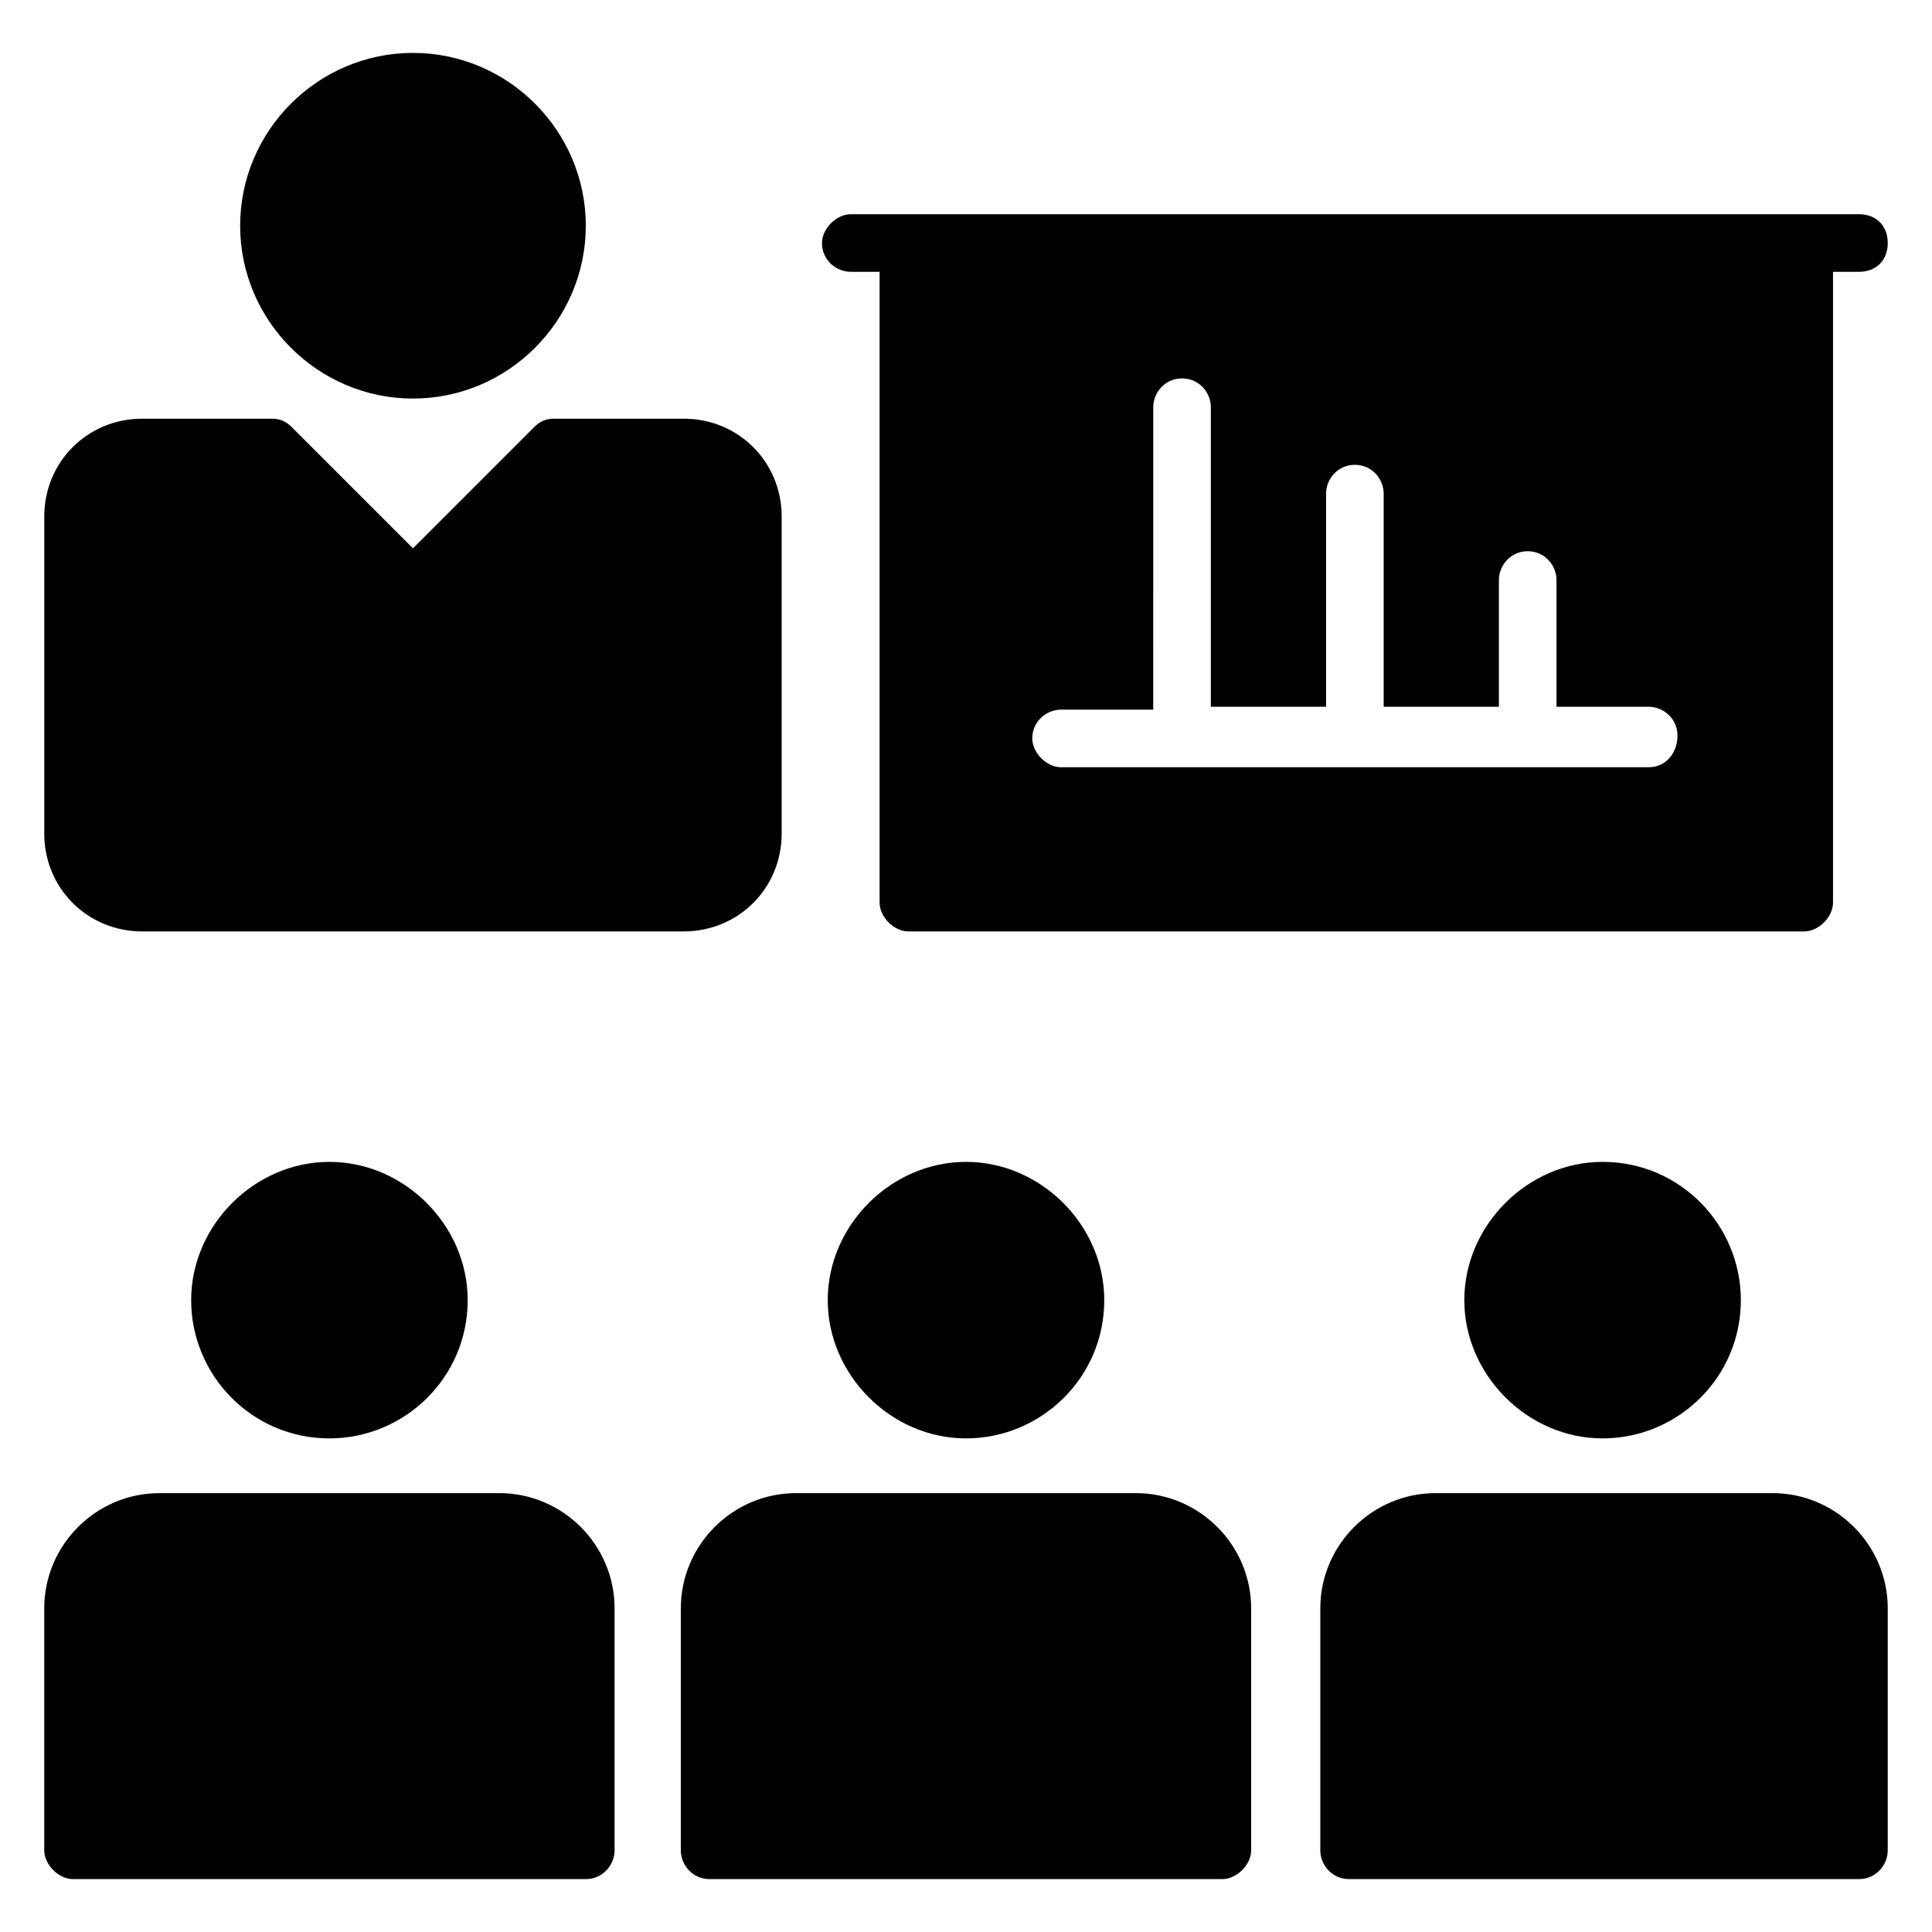
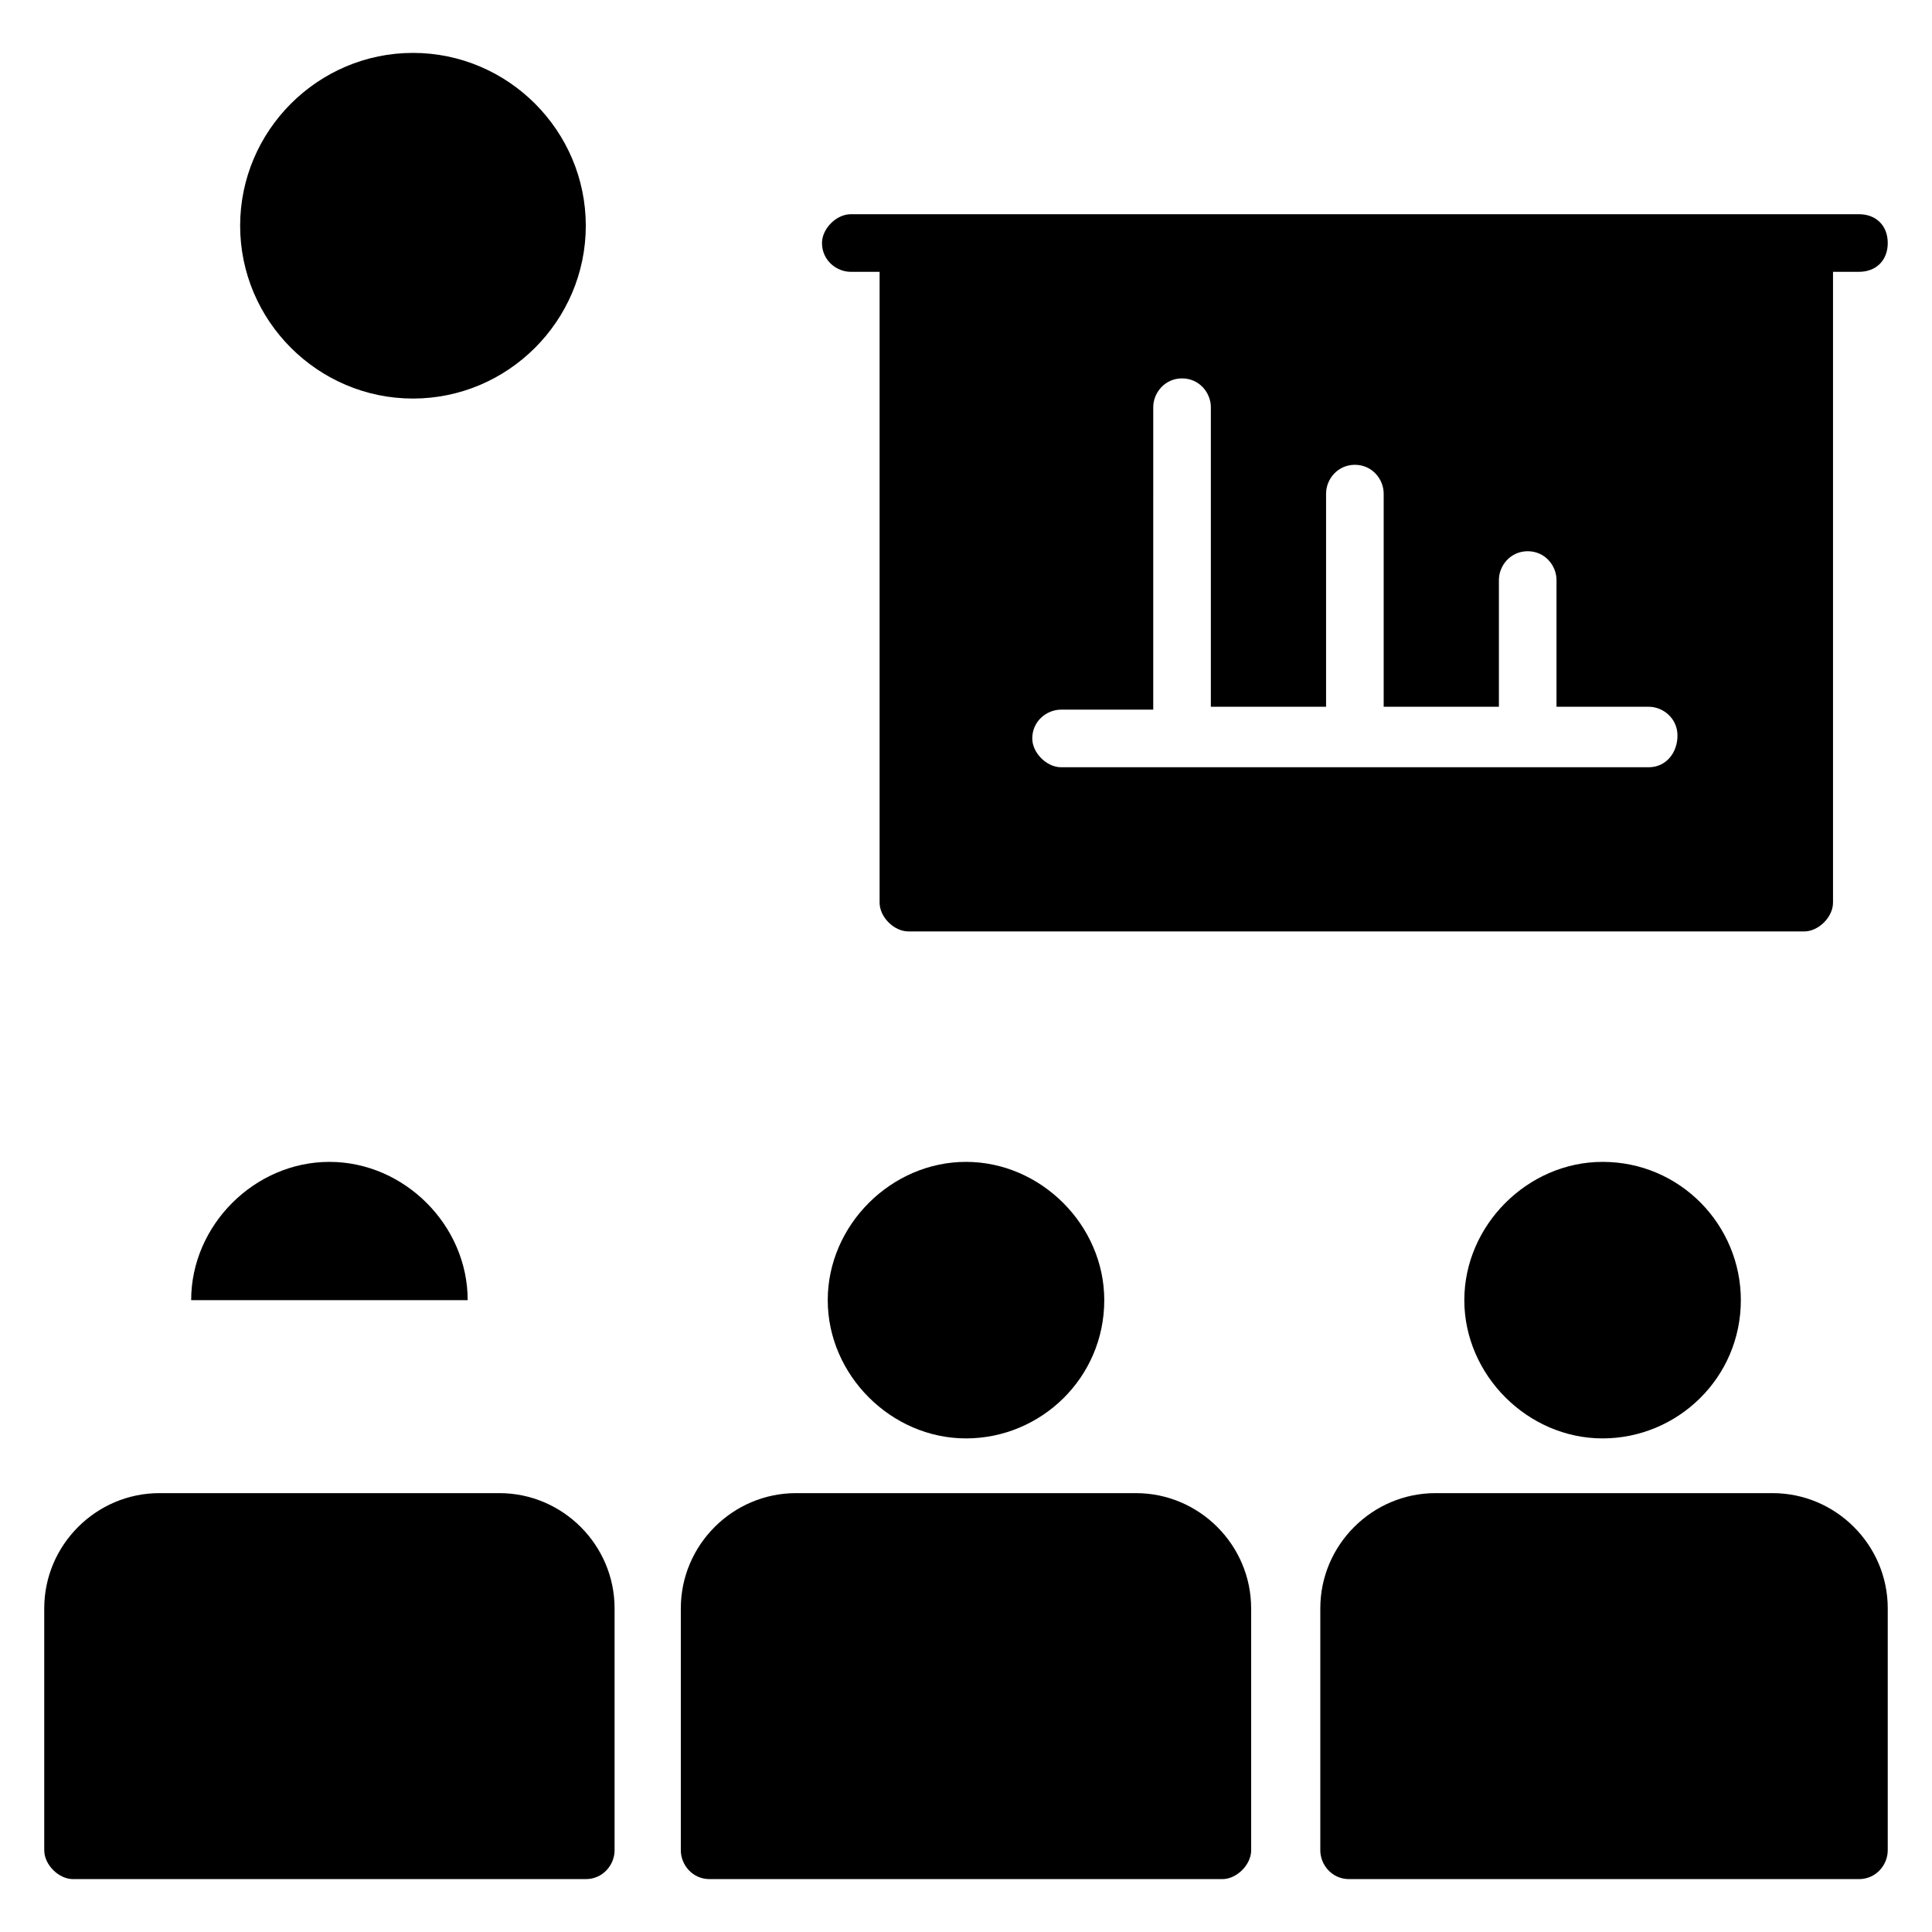
<svg xmlns="http://www.w3.org/2000/svg" fill="#000000" width="800px" height="800px" version="1.1" viewBox="144 144 512 512">
  <g>
    <path d="m207.64 203.82c0-25.191 20.609-45.801 45.801-45.801s45.801 20.609 45.801 45.801-20.609 45.801-45.801 45.801-45.801-20.609-45.801-45.801z" />
-     <path d="m155.73 364.88v-83.969c0-14.5 11.449-25.953 25.953-25.953h34.352c2.289 0 3.816 0.762 5.344 2.289l32.062 32.062 32.062-32.062c1.527-1.527 3.055-2.289 5.344-2.289h34.352c14.504 0 25.953 11.449 25.953 25.953v83.969c0 14.504-11.449 25.953-25.953 25.953l-143.52 0.004c-14.504 0-25.953-11.453-25.953-25.957z" />
    <path d="m532.06 488.55c0-19.848 16.793-36.641 36.641-36.641 20.609 0 36.641 16.793 36.641 36.641 0 20.609-16.793 36.641-36.641 36.641-19.848 0-36.641-16.793-36.641-36.641z" />
    <path d="m644.27 570.23v64.121c0 3.816-3.055 7.633-7.633 7.633h-135.11c-4.582 0-7.633-3.816-7.633-7.633v-64.121c0-16.793 13.742-30.535 30.535-30.535h89.309c16.797 0 30.535 13.738 30.535 30.535z" />
-     <path d="m194.66 488.55c0-19.848 16.793-36.641 36.641-36.641s36.641 16.793 36.641 36.641c0 20.609-16.793 36.641-36.641 36.641-20.609 0-36.641-16.793-36.641-36.641z" />
+     <path d="m194.66 488.55c0-19.848 16.793-36.641 36.641-36.641s36.641 16.793 36.641 36.641z" />
    <path d="m363.36 488.55c0-19.848 16.793-36.641 36.641-36.641s36.641 16.793 36.641 36.641c0 20.609-16.793 36.641-36.641 36.641s-36.641-16.793-36.641-36.641z" />
    <path d="m475.57 570.23v64.121c0 3.816-3.816 7.633-7.633 7.633h-135.88c-4.582 0-7.633-3.816-7.633-7.633v-64.121c0-16.793 13.742-30.535 30.535-30.535h90.074c16.789 0 30.531 13.738 30.531 30.535z" />
    <path d="m306.87 570.23v64.121c0 3.816-3.055 7.633-7.633 7.633h-135.88c-3.816 0-7.633-3.816-7.633-7.633v-64.121c0-16.793 13.742-30.535 30.535-30.535h90.074c16.793 0 30.535 13.738 30.535 30.535z" />
    <path d="m636.64 200.77h-267.17c-3.816 0-7.633 3.816-7.633 7.633 0 4.582 3.816 7.633 7.633 7.633h7.633v167.17c0 3.816 3.816 7.633 7.633 7.633h237.4c3.816 0 7.633-3.816 7.633-7.633v-167.17h6.871c4.582 0 7.633-3.055 7.633-7.633 0-4.582-3.055-7.633-7.633-7.633zm-55.727 146.56h-155.72c-3.816 0-7.633-3.816-7.633-7.633 0-4.582 3.816-7.633 7.633-7.633h24.426l0.004-80.152c0-3.816 3.055-7.633 7.633-7.633 4.582 0 7.633 3.816 7.633 7.633v79.387h30.535v-56.488c0-3.816 3.055-7.633 7.633-7.633 4.582 0 7.633 3.816 7.633 7.633v56.488h30.535v-33.586c0-3.816 3.055-7.633 7.633-7.633 4.582 0 7.633 3.816 7.633 7.633v33.586h24.426c3.816 0 7.633 3.055 7.633 7.633 0.004 4.582-3.051 8.398-7.633 8.398z" />
  </g>
</svg>